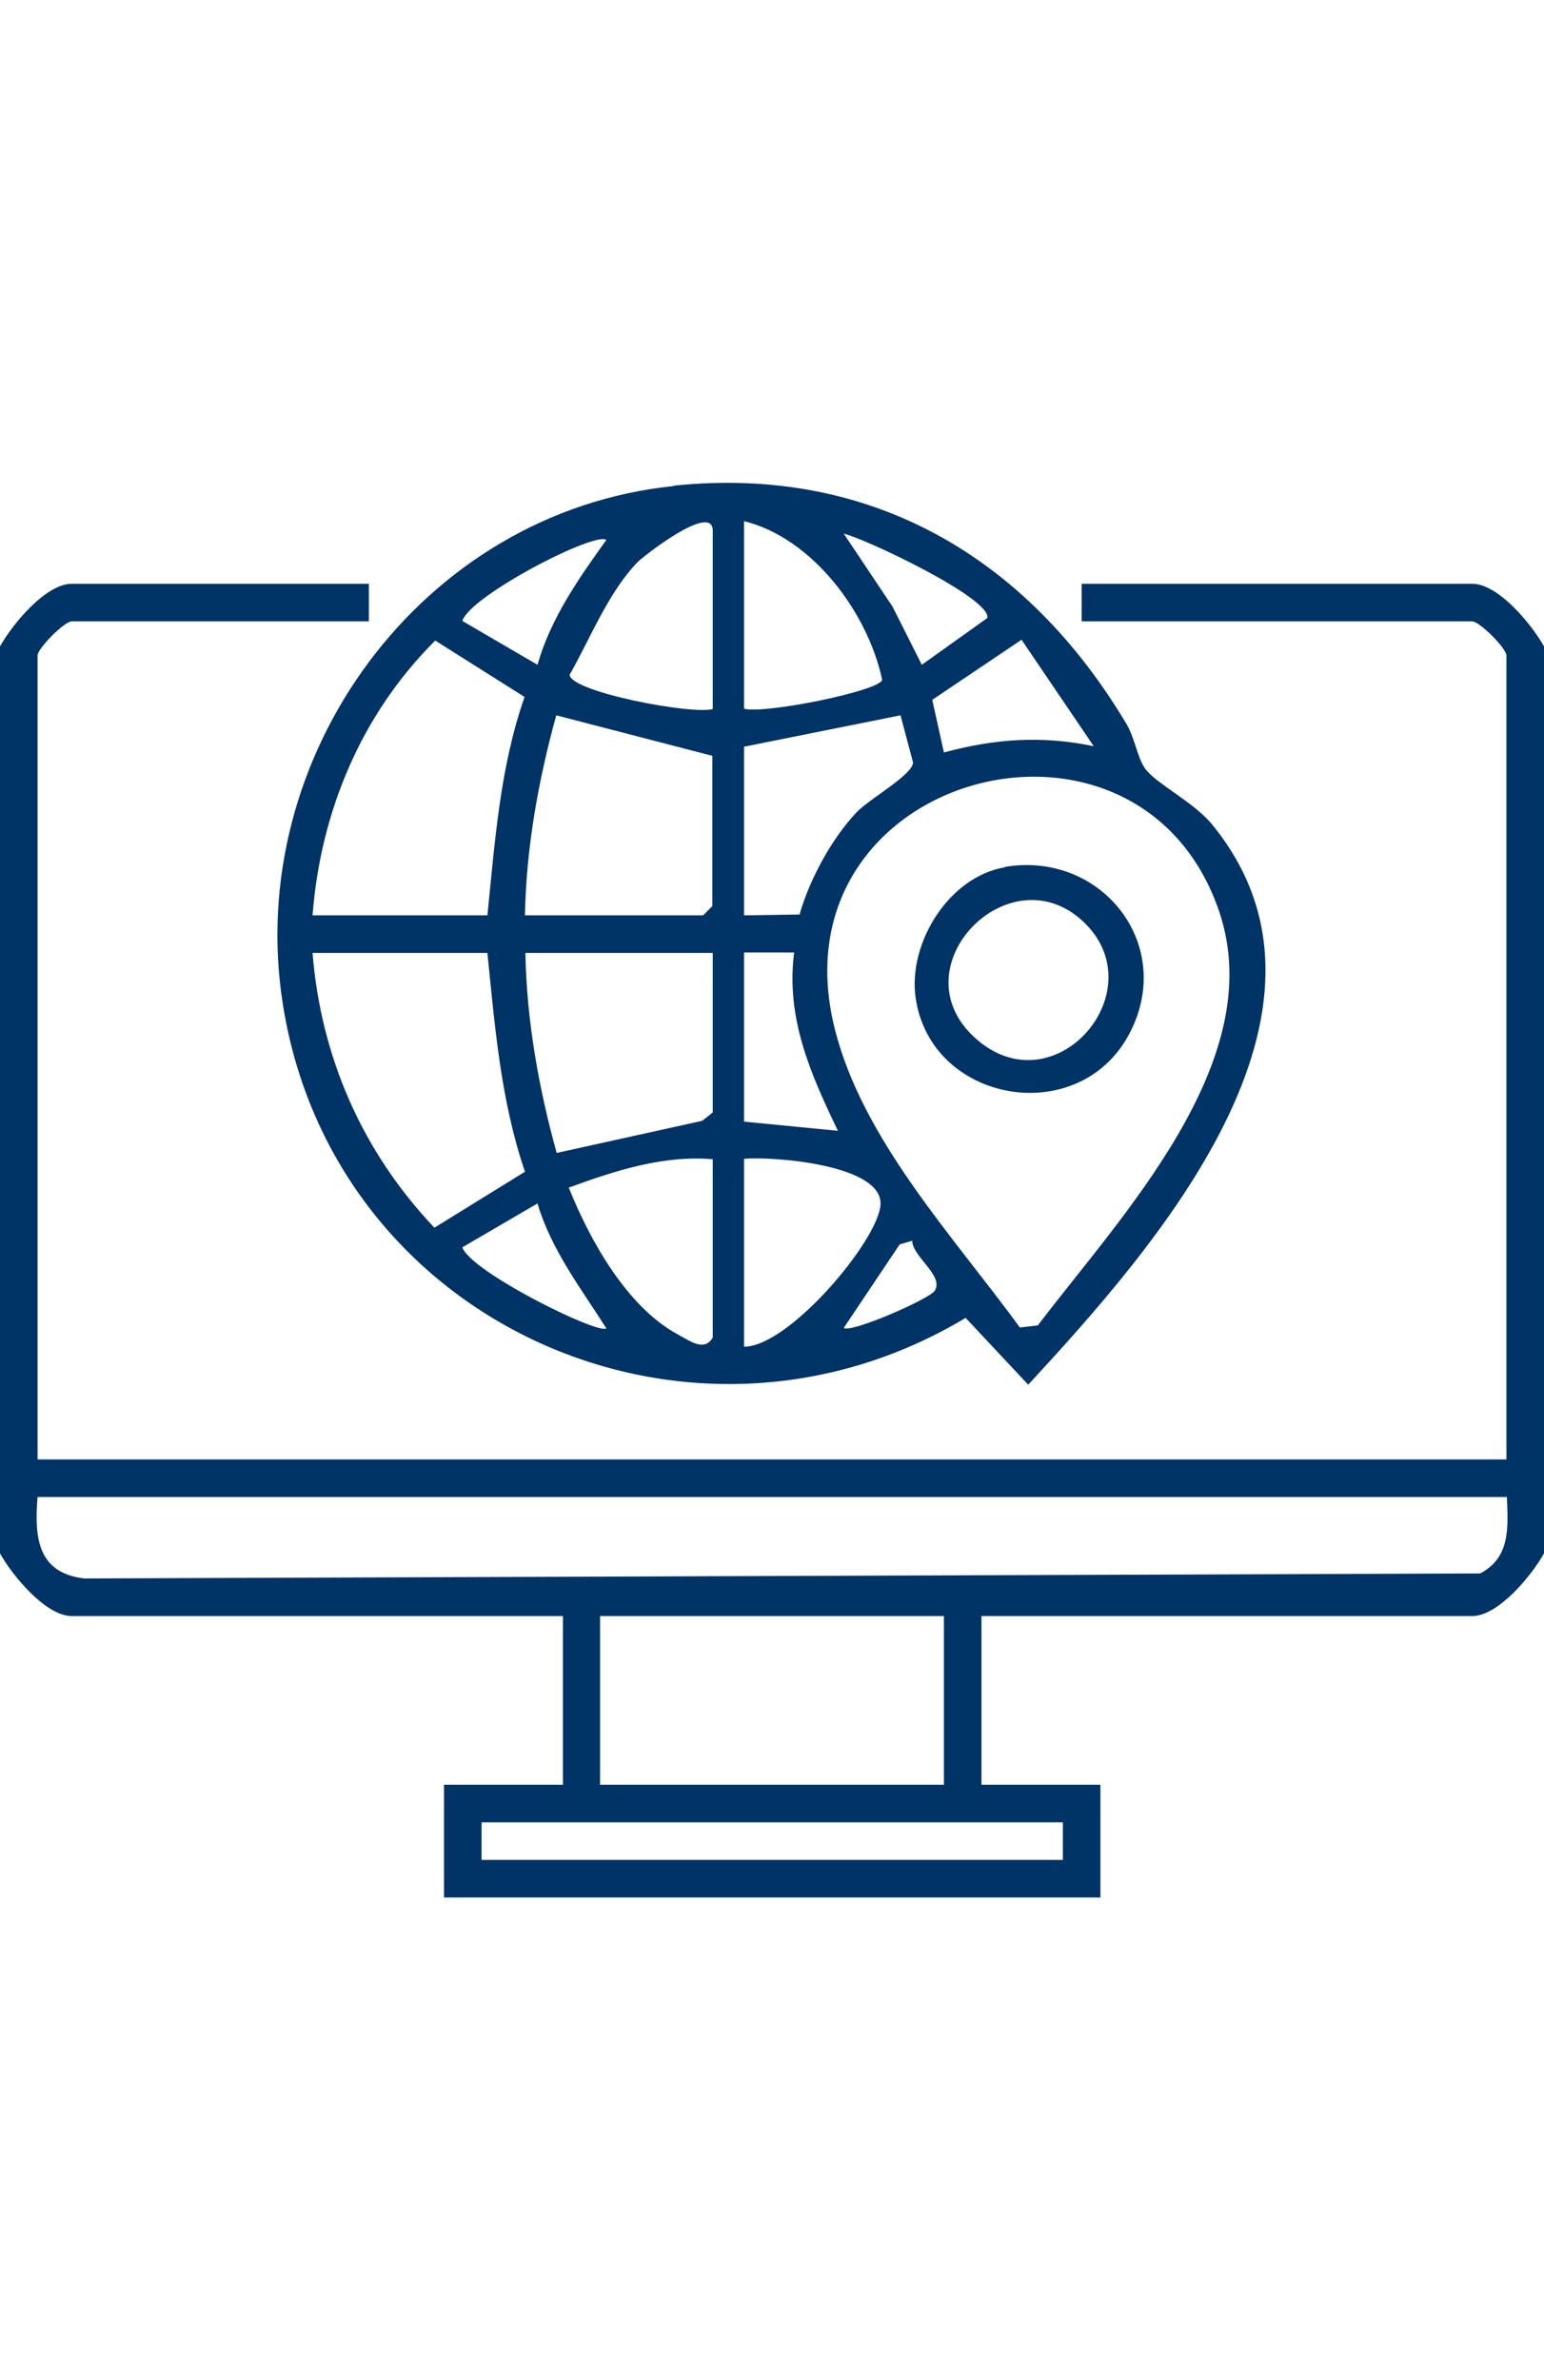
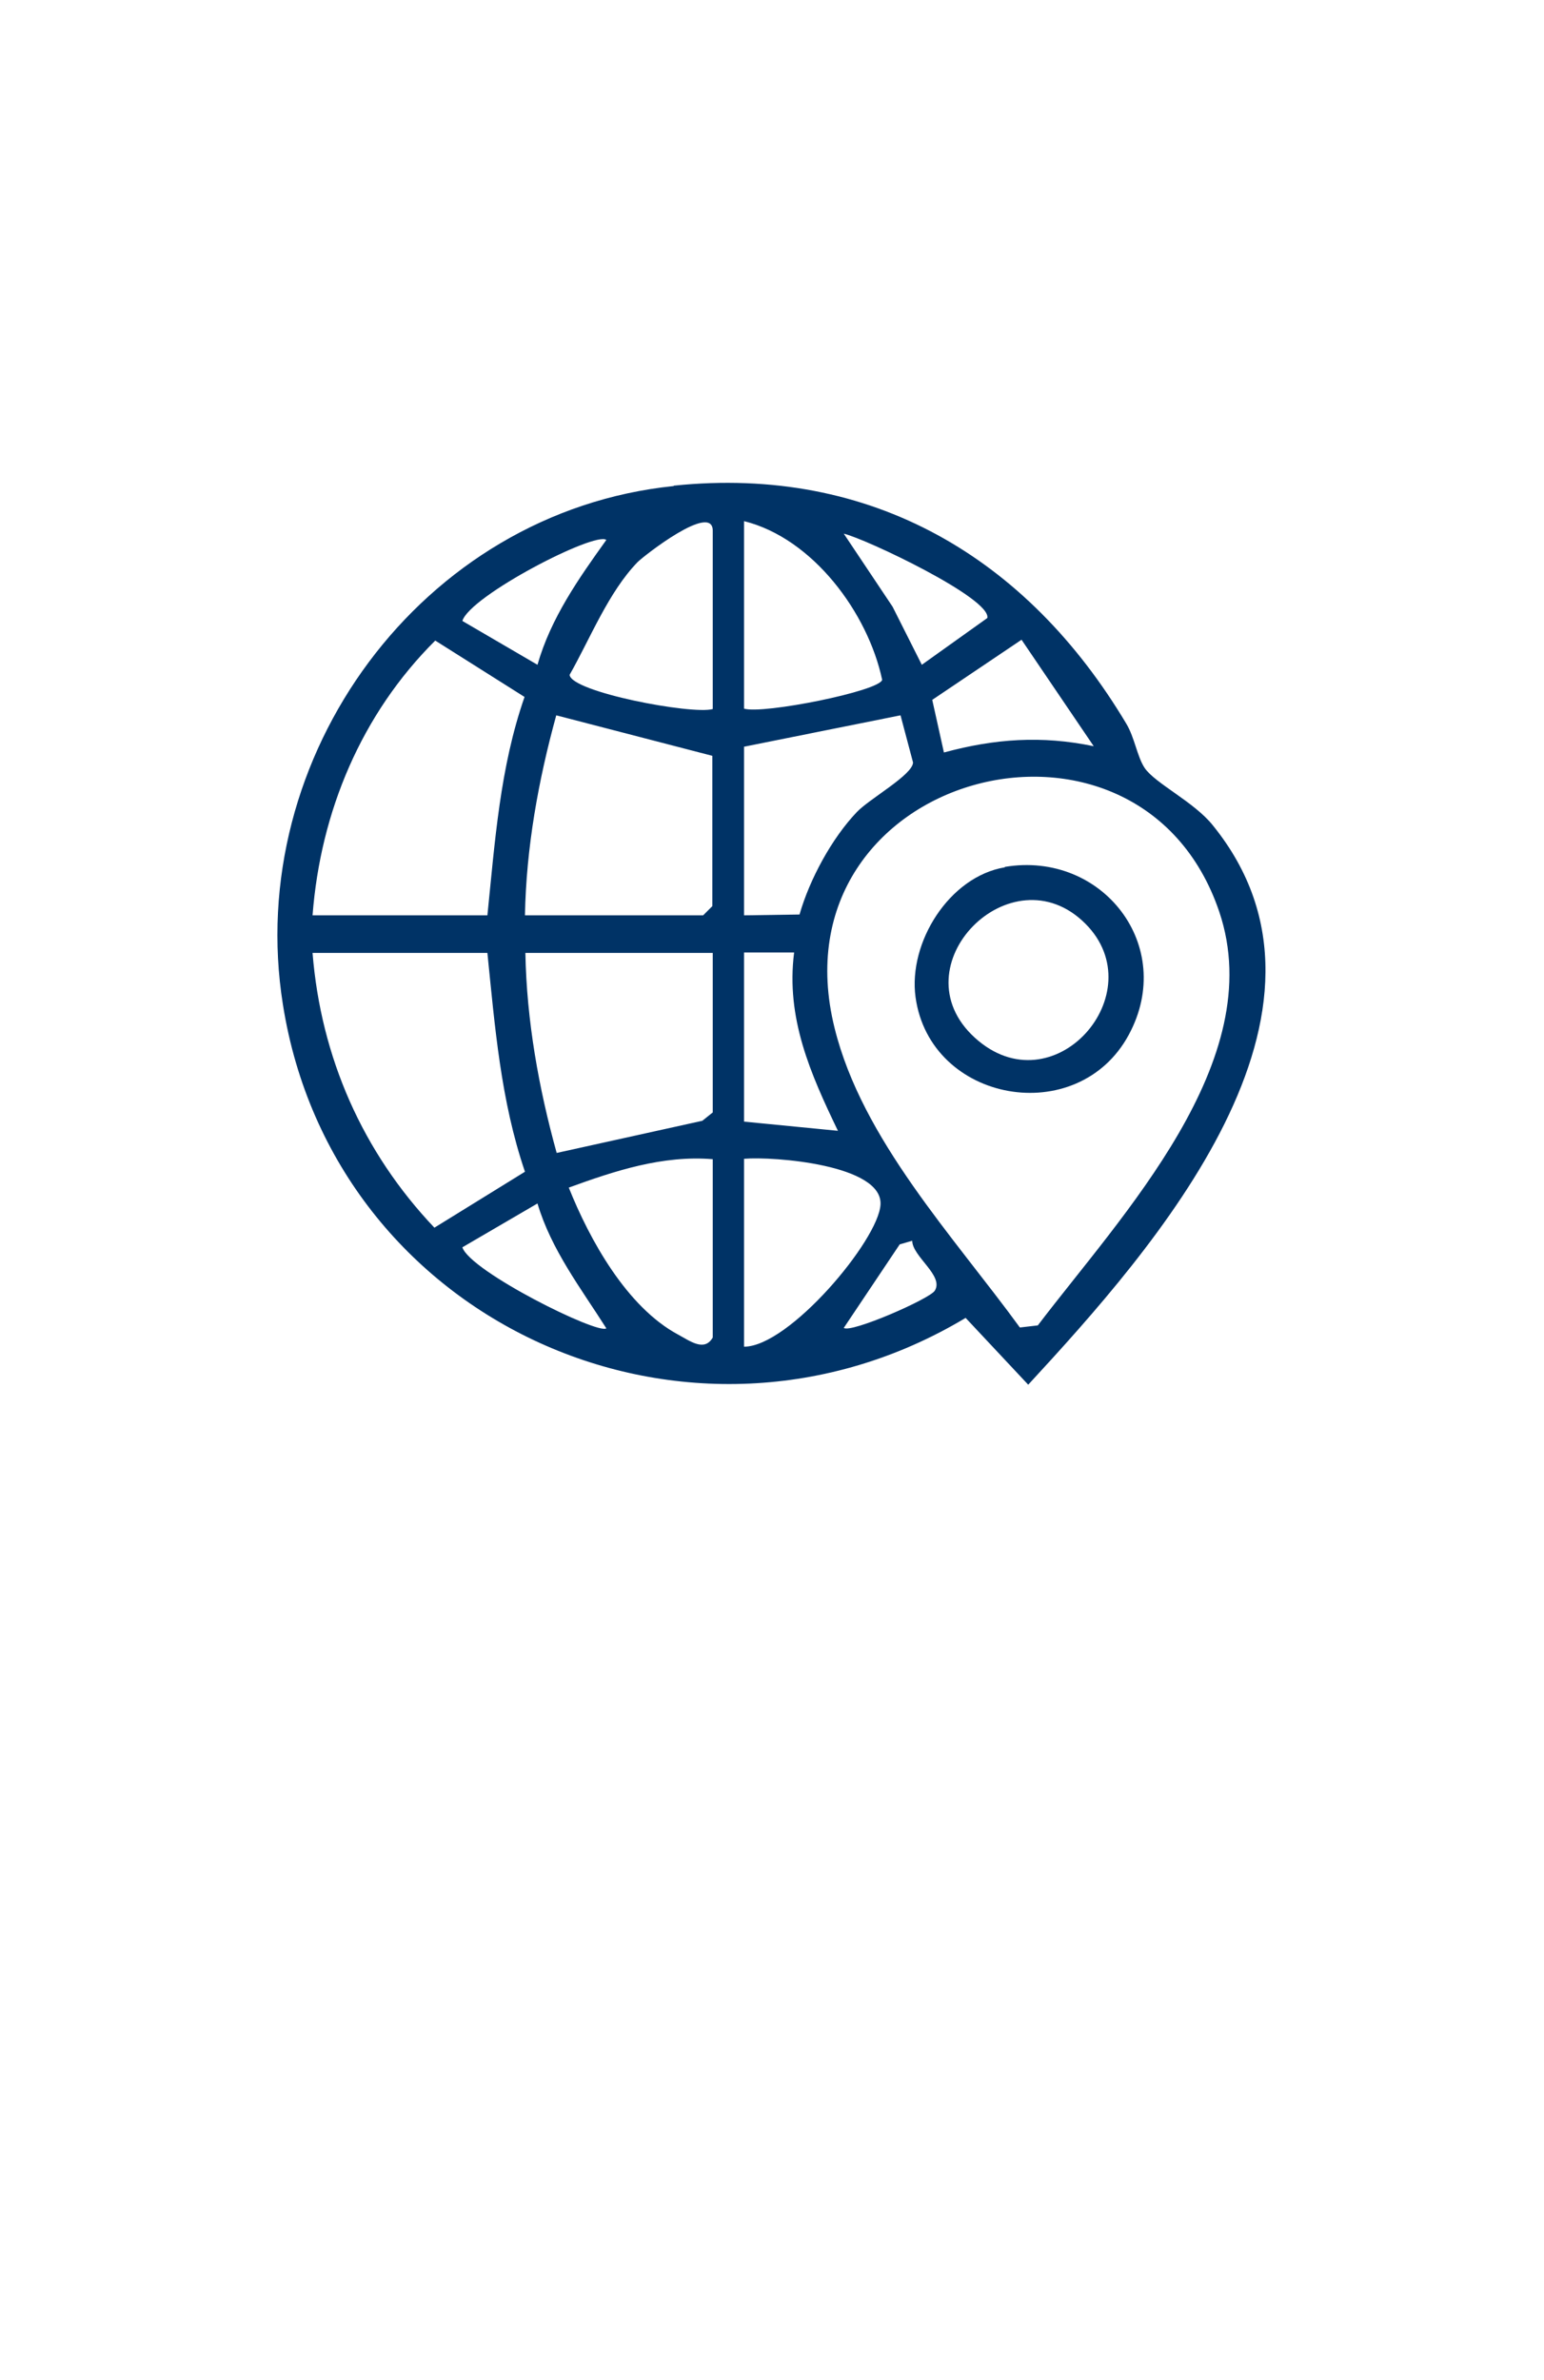
<svg xmlns="http://www.w3.org/2000/svg" id="Layer_1" data-name="Layer 1" viewBox="0 0 37 57">
  <defs>
    <style>
      .cls-1 {
        fill: #036;
      }
    </style>
  </defs>
  <g id="CatsGy">
    <g>
-       <path class="cls-1" d="M0,15.48c.29-.52,1.09-1.5,1.72-1.5h7.12v.9H1.72c-.18,0-.82.65-.82.82v19.25h35.2V15.7c0-.18-.65-.82-.82-.82h-9.36v-.9h9.36c.63,0,1.43.98,1.72,1.5v21.72c-.29.52-1.09,1.5-1.72,1.5h-11.76v4.04h2.85v2.7h-15.73v-2.7h2.85v-4.04H1.72c-.63,0-1.43-.98-1.72-1.5V15.48ZM36.1,35.85H.9c-.08.97,0,1.82,1.12,1.95l33.45-.12c.73-.38.67-1.11.64-1.83ZM22.62,38.7h-8.24v4.04h8.24v-4.04ZM25.47,43.64h-13.93v.9h13.93v-.9Z" />
      <path class="cls-1" d="M16.15,11.63c4.74-.49,8.47,1.73,10.84,5.7.2.33.26.79.44,1.06.25.37,1.18.81,1.63,1.37,3.63,4.47-1.4,10.13-4.42,13.4l-1.5-1.6c-6.61,3.96-15.15.14-16.36-7.5-.95-5.94,3.32-11.8,9.36-12.42ZM17.08,16.98v-4.27c0-.69-1.65.6-1.8.75-.7.72-1.14,1.84-1.63,2.7.03.41,2.93.96,3.43.82ZM17.83,12.48v4.49c.45.14,3.25-.42,3.31-.69-.34-1.6-1.66-3.39-3.31-3.8ZM20.22,12.78l1.17,1.75.7,1.39,1.57-1.12c.1-.47-2.92-1.9-3.44-2.02ZM14.53,12.93c-.27-.21-3.27,1.34-3.45,1.94l1.8,1.05c.32-1.12.99-2.07,1.65-2.99ZM7.49,21.92h4.19c.18-1.76.3-3.54.89-5.23l-2.14-1.35c-1.77,1.76-2.75,4.1-2.94,6.58ZM26.21,17.87l-1.73-2.55-2.14,1.44.28,1.26c1.22-.33,2.34-.41,3.59-.15ZM12.58,21.92h4.27l.22-.22v-3.6l-3.74-.97c-.43,1.56-.72,3.17-.75,4.79ZM17.83,17.88v4.04l1.33-.02c.24-.84.77-1.82,1.37-2.45.3-.32,1.34-.89,1.35-1.19l-.3-1.13-3.74.75ZM24.44,31.79l.43-.05c2-2.63,5.55-6.33,4.35-9.9-1.92-5.69-10.74-3.33-9.22,2.78.66,2.67,2.86,5,4.44,7.17ZM11.68,22.82h-4.19c.2,2.5,1.2,4.77,2.92,6.58l2.17-1.34c-.58-1.7-.72-3.47-.9-5.24ZM17.08,22.82h-4.49c.03,1.62.32,3.24.75,4.79l3.49-.77.25-.2v-3.82ZM17.83,22.82v4.04l2.25.22c-.66-1.37-1.25-2.7-1.05-4.27h-1.2ZM17.08,27.76c-1.2-.1-2.35.28-3.45.68.5,1.25,1.39,2.86,2.62,3.52.28.15.63.42.83.07v-4.27ZM17.83,27.76v4.49c1.08,0,3.22-2.55,3.27-3.4.06-.96-2.57-1.16-3.27-1.1ZM14.53,31.81c-.61-.96-1.32-1.88-1.65-2.99l-1.8,1.05c.19.58,3.26,2.1,3.45,1.94ZM21.87,29.71l-.31.09-1.34,2c.17.13,2.05-.69,2.18-.89.23-.36-.54-.82-.54-1.2Z" />
      <path class="cls-1" d="M24.08,20.76c2.33-.39,4.12,1.89,2.97,4.02-1.22,2.26-4.76,1.63-5.11-.9-.18-1.31.81-2.89,2.14-3.11ZM26.01,22.12c-1.77-1.77-4.53,1.02-2.65,2.73s4.31-1.07,2.65-2.73Z" />
    </g>
  </g>
</svg>